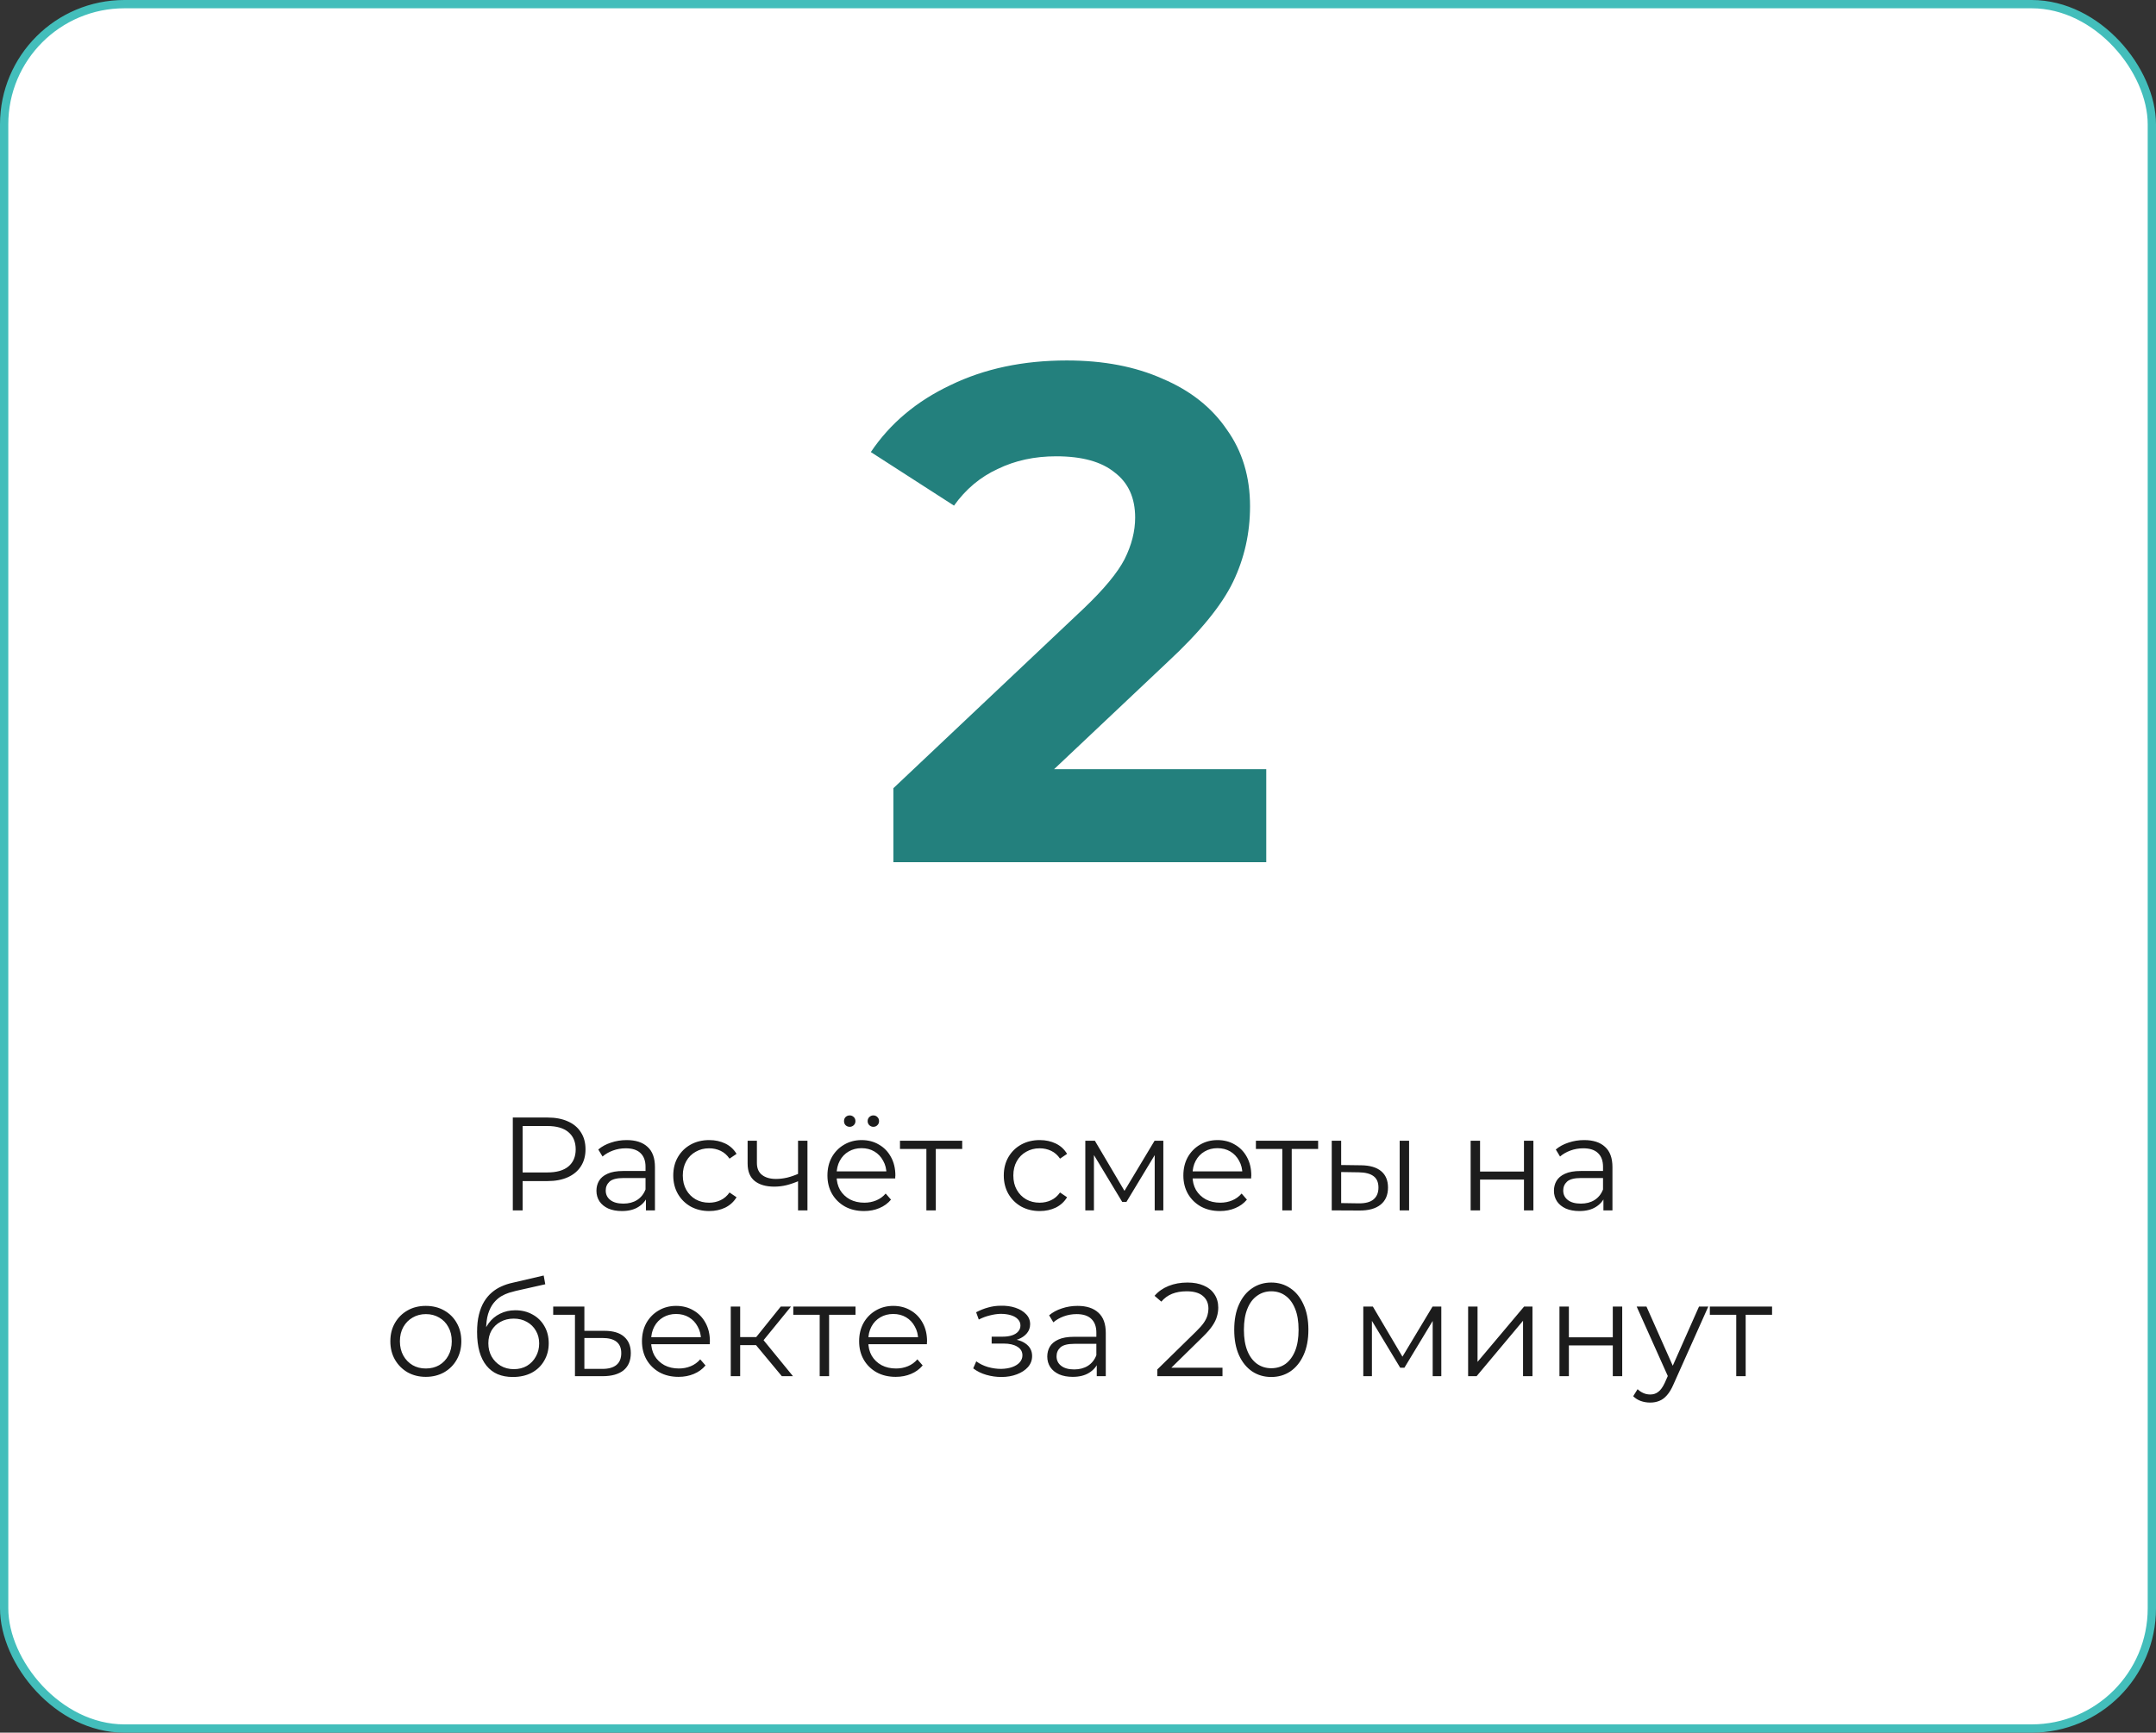
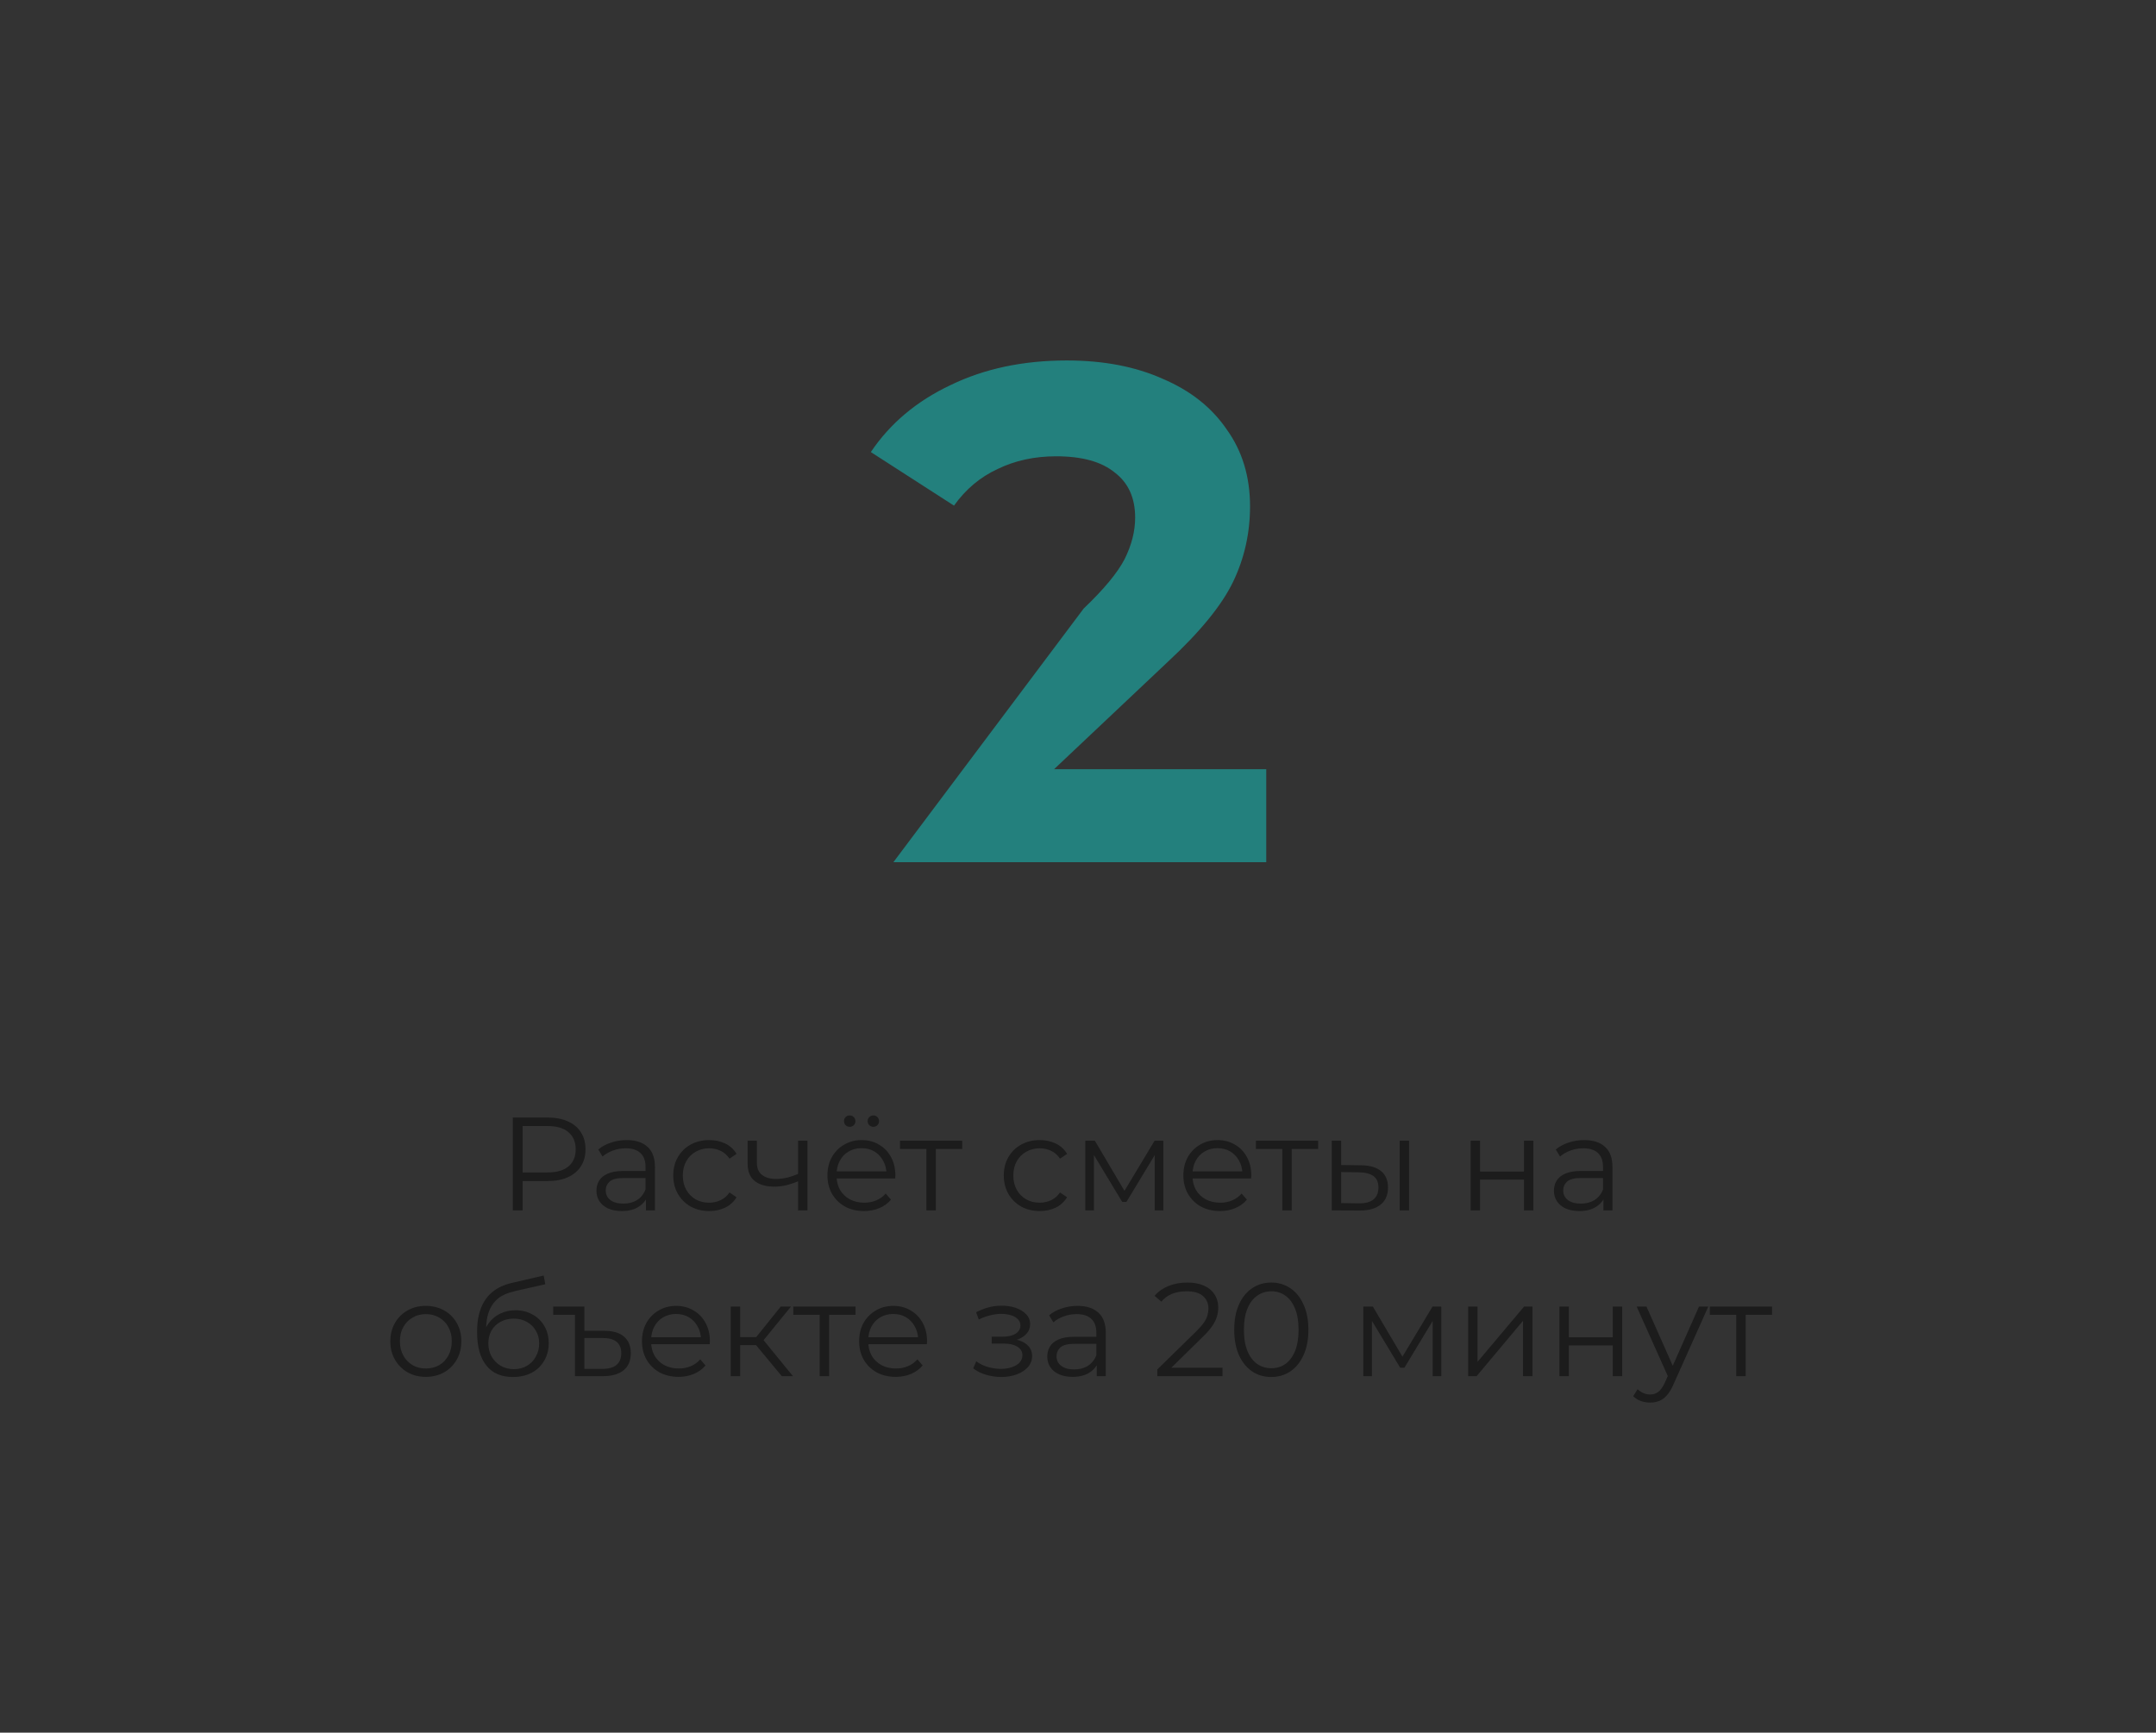
<svg xmlns="http://www.w3.org/2000/svg" width="260" height="209" viewBox="0 0 260 209" fill="none">
  <rect x="0" y="0" width="260" height="209" fill="#333333" stroke="none" />
-   <rect x="0.5" y="0.5" width="259" height="208" rx="14.5" fill="white" stroke="#43BEBB" />
  <path d="M61.841 146V134.8H66.033C66.983 134.8 67.799 134.955 68.481 135.264C69.164 135.563 69.686 136 70.049 136.576C70.422 137.141 70.609 137.829 70.609 138.64C70.609 139.429 70.422 140.112 70.049 140.688C69.686 141.253 69.164 141.691 68.481 142C67.799 142.309 66.983 142.464 66.033 142.464H62.497L63.025 141.904V146H61.841ZM63.025 142L62.497 141.424H66.001C67.121 141.424 67.969 141.184 68.545 140.704C69.132 140.213 69.425 139.525 69.425 138.64C69.425 137.744 69.132 137.051 68.545 136.56C67.969 136.069 67.121 135.824 66.001 135.824H62.497L63.025 135.264V142ZM77.894 146V144.144L77.847 143.84V140.736C77.847 140.021 77.644 139.472 77.239 139.088C76.844 138.704 76.252 138.512 75.463 138.512C74.918 138.512 74.401 138.603 73.91 138.784C73.42 138.965 73.004 139.205 72.662 139.504L72.15 138.656C72.577 138.293 73.089 138.016 73.686 137.824C74.284 137.621 74.913 137.52 75.575 137.52C76.662 137.52 77.5 137.792 78.087 138.336C78.684 138.869 78.983 139.685 78.983 140.784V146H77.894ZM74.999 146.08C74.369 146.08 73.82 145.979 73.35 145.776C72.892 145.563 72.54 145.275 72.294 144.912C72.049 144.539 71.927 144.112 71.927 143.632C71.927 143.195 72.028 142.8 72.231 142.448C72.444 142.085 72.785 141.797 73.254 141.584C73.734 141.36 74.374 141.248 75.174 141.248H78.07V142.096H75.207C74.396 142.096 73.831 142.24 73.51 142.528C73.201 142.816 73.046 143.173 73.046 143.6C73.046 144.08 73.233 144.464 73.606 144.752C73.98 145.04 74.502 145.184 75.174 145.184C75.814 145.184 76.364 145.04 76.823 144.752C77.292 144.453 77.633 144.027 77.847 143.472L78.103 144.256C77.889 144.811 77.516 145.253 76.983 145.584C76.46 145.915 75.799 146.08 74.999 146.08ZM85.527 146.08C84.695 146.08 83.948 145.899 83.287 145.536C82.636 145.163 82.124 144.656 81.751 144.016C81.377 143.365 81.191 142.624 81.191 141.792C81.191 140.949 81.377 140.208 81.751 139.568C82.124 138.928 82.636 138.427 83.287 138.064C83.948 137.701 84.695 137.52 85.527 137.52C86.241 137.52 86.887 137.659 87.463 137.936C88.039 138.213 88.492 138.629 88.823 139.184L87.975 139.76C87.687 139.333 87.329 139.019 86.903 138.816C86.476 138.613 86.012 138.512 85.511 138.512C84.913 138.512 84.375 138.651 83.895 138.928C83.415 139.195 83.036 139.573 82.759 140.064C82.481 140.555 82.343 141.131 82.343 141.792C82.343 142.453 82.481 143.029 82.759 143.52C83.036 144.011 83.415 144.395 83.895 144.672C84.375 144.939 84.913 145.072 85.511 145.072C86.012 145.072 86.476 144.971 86.903 144.768C87.329 144.565 87.687 144.256 87.975 143.84L88.823 144.416C88.492 144.96 88.039 145.376 87.463 145.664C86.887 145.941 86.241 146.08 85.527 146.08ZM96.334 142.448C95.844 142.661 95.348 142.832 94.846 142.96C94.356 143.077 93.865 143.136 93.374 143.136C92.382 143.136 91.598 142.912 91.022 142.464C90.446 142.005 90.158 141.301 90.158 140.352V137.6H91.278V140.288C91.278 140.928 91.486 141.408 91.902 141.728C92.318 142.048 92.878 142.208 93.582 142.208C94.009 142.208 94.457 142.155 94.926 142.048C95.396 141.931 95.87 141.765 96.35 141.552L96.334 142.448ZM96.238 146V137.6H97.374V146H96.238ZM104.2 146.08C103.326 146.08 102.558 145.899 101.896 145.536C101.235 145.163 100.718 144.656 100.344 144.016C99.971 143.365 99.784 142.624 99.784 141.792C99.784 140.96 99.96 140.224 100.312 139.584C100.675 138.944 101.166 138.443 101.784 138.08C102.414 137.707 103.118 137.52 103.896 137.52C104.686 137.52 105.384 137.701 105.992 138.064C106.611 138.416 107.096 138.917 107.448 139.568C107.8 140.208 107.976 140.949 107.976 141.792C107.976 141.845 107.971 141.904 107.96 141.968C107.96 142.021 107.96 142.08 107.96 142.144H100.648V141.296H107.352L106.904 141.632C106.904 141.024 106.771 140.485 106.504 140.016C106.248 139.536 105.896 139.163 105.448 138.896C105 138.629 104.483 138.496 103.896 138.496C103.32 138.496 102.803 138.629 102.344 138.896C101.886 139.163 101.528 139.536 101.272 140.016C101.016 140.496 100.888 141.045 100.888 141.664V141.84C100.888 142.48 101.027 143.045 101.304 143.536C101.592 144.016 101.987 144.395 102.488 144.672C103 144.939 103.582 145.072 104.232 145.072C104.744 145.072 105.219 144.981 105.656 144.8C106.104 144.619 106.488 144.341 106.808 143.968L107.448 144.704C107.075 145.152 106.606 145.493 106.04 145.728C105.486 145.963 104.872 146.08 104.2 146.08ZM105.32 135.92C105.139 135.92 104.979 135.856 104.84 135.728C104.702 135.6 104.632 135.435 104.632 135.232C104.632 135.029 104.702 134.864 104.84 134.736C104.979 134.608 105.139 134.544 105.32 134.544C105.512 134.544 105.672 134.608 105.8 134.736C105.939 134.864 106.008 135.029 106.008 135.232C106.008 135.435 105.939 135.6 105.8 135.728C105.672 135.856 105.512 135.92 105.32 135.92ZM102.472 135.92C102.28 135.92 102.115 135.856 101.976 135.728C101.848 135.6 101.784 135.435 101.784 135.232C101.784 135.029 101.848 134.864 101.976 134.736C102.115 134.608 102.28 134.544 102.472 134.544C102.654 134.544 102.814 134.608 102.952 134.736C103.091 134.864 103.16 135.029 103.16 135.232C103.16 135.435 103.091 135.6 102.952 135.728C102.814 135.856 102.654 135.92 102.472 135.92ZM111.716 146V138.288L112.004 138.592H108.532V137.6H116.036V138.592H112.564L112.852 138.288V146H111.716ZM125.386 146.08C124.554 146.08 123.807 145.899 123.146 145.536C122.495 145.163 121.983 144.656 121.61 144.016C121.237 143.365 121.05 142.624 121.05 141.792C121.05 140.949 121.237 140.208 121.61 139.568C121.983 138.928 122.495 138.427 123.146 138.064C123.807 137.701 124.554 137.52 125.386 137.52C126.101 137.52 126.746 137.659 127.322 137.936C127.898 138.213 128.351 138.629 128.682 139.184L127.834 139.76C127.546 139.333 127.189 139.019 126.762 138.816C126.335 138.613 125.871 138.512 125.37 138.512C124.773 138.512 124.234 138.651 123.754 138.928C123.274 139.195 122.895 139.573 122.618 140.064C122.341 140.555 122.202 141.131 122.202 141.792C122.202 142.453 122.341 143.029 122.618 143.52C122.895 144.011 123.274 144.395 123.754 144.672C124.234 144.939 124.773 145.072 125.37 145.072C125.871 145.072 126.335 144.971 126.762 144.768C127.189 144.565 127.546 144.256 127.834 143.84L128.682 144.416C128.351 144.96 127.898 145.376 127.322 145.664C126.746 145.941 126.101 146.08 125.386 146.08ZM130.882 146V137.6H132.034L135.842 144.048H135.362L139.234 137.6H140.29V146H139.25V138.896L139.458 138.992L135.842 144.976H135.33L131.682 138.928L131.922 138.88V146H130.882ZM147.122 146.08C146.248 146.08 145.48 145.899 144.818 145.536C144.157 145.163 143.64 144.656 143.266 144.016C142.893 143.365 142.706 142.624 142.706 141.792C142.706 140.96 142.882 140.224 143.234 139.584C143.597 138.944 144.088 138.443 144.706 138.08C145.336 137.707 146.04 137.52 146.818 137.52C147.608 137.52 148.306 137.701 148.914 138.064C149.533 138.416 150.018 138.917 150.37 139.568C150.722 140.208 150.898 140.949 150.898 141.792C150.898 141.845 150.893 141.904 150.882 141.968C150.882 142.021 150.882 142.08 150.882 142.144H143.57V141.296H150.274L149.826 141.632C149.826 141.024 149.693 140.485 149.426 140.016C149.17 139.536 148.818 139.163 148.37 138.896C147.922 138.629 147.405 138.496 146.818 138.496C146.242 138.496 145.725 138.629 145.266 138.896C144.808 139.163 144.45 139.536 144.194 140.016C143.938 140.496 143.81 141.045 143.81 141.664V141.84C143.81 142.48 143.949 143.045 144.226 143.536C144.514 144.016 144.909 144.395 145.41 144.672C145.922 144.939 146.504 145.072 147.154 145.072C147.666 145.072 148.141 144.981 148.578 144.8C149.026 144.619 149.41 144.341 149.73 143.968L150.37 144.704C149.997 145.152 149.528 145.493 148.962 145.728C148.408 145.963 147.794 146.08 147.122 146.08ZM154.638 146V138.288L154.926 138.592H151.454V137.6H158.958V138.592H155.486L155.774 138.288V146H154.638ZM168.792 146V137.6H169.928V146H168.792ZM164.136 140.56C165.192 140.571 165.998 140.805 166.552 141.264C167.107 141.723 167.384 142.384 167.384 143.248C167.384 144.144 167.086 144.832 166.488 145.312C165.891 145.792 165.038 146.027 163.928 146.016L160.6 146V137.6H161.736V140.528L164.136 140.56ZM163.848 145.152C164.638 145.163 165.23 145.008 165.624 144.688C166.03 144.357 166.232 143.877 166.232 143.248C166.232 142.619 166.035 142.16 165.64 141.872C165.246 141.573 164.648 141.419 163.848 141.408L161.736 141.376V145.12L163.848 145.152ZM177.35 146V137.6H178.486V141.312H183.782V137.6H184.918V146H183.782V142.288H178.486V146H177.35ZM193.363 146V144.144L193.315 143.84V140.736C193.315 140.021 193.113 139.472 192.707 139.088C192.313 138.704 191.721 138.512 190.931 138.512C190.387 138.512 189.87 138.603 189.379 138.784C188.889 138.965 188.473 139.205 188.131 139.504L187.619 138.656C188.046 138.293 188.558 138.016 189.155 137.824C189.753 137.621 190.382 137.52 191.043 137.52C192.131 137.52 192.969 137.792 193.555 138.336C194.153 138.869 194.451 139.685 194.451 140.784V146H193.363ZM190.467 146.08C189.838 146.08 189.289 145.979 188.819 145.776C188.361 145.563 188.009 145.275 187.763 144.912C187.518 144.539 187.395 144.112 187.395 143.632C187.395 143.195 187.497 142.8 187.699 142.448C187.913 142.085 188.254 141.797 188.723 141.584C189.203 141.36 189.843 141.248 190.643 141.248H193.539V142.096H190.675C189.865 142.096 189.299 142.24 188.979 142.528C188.67 142.816 188.515 143.173 188.515 143.6C188.515 144.08 188.702 144.464 189.075 144.752C189.449 145.04 189.971 145.184 190.643 145.184C191.283 145.184 191.833 145.04 192.291 144.752C192.761 144.453 193.102 144.027 193.315 143.472L193.571 144.256C193.358 144.811 192.985 145.253 192.451 145.584C191.929 145.915 191.267 146.08 190.467 146.08ZM51.345 166.08C50.535 166.08 49.804 165.899 49.153 165.536C48.513 165.163 48.007 164.656 47.633 164.016C47.26 163.365 47.073 162.624 47.073 161.792C47.073 160.949 47.26 160.208 47.633 159.568C48.007 158.928 48.513 158.427 49.153 158.064C49.793 157.701 50.524 157.52 51.345 157.52C52.177 157.52 52.913 157.701 53.553 158.064C54.204 158.427 54.711 158.928 55.073 159.568C55.447 160.208 55.633 160.949 55.633 161.792C55.633 162.624 55.447 163.365 55.073 164.016C54.711 164.656 54.204 165.163 53.553 165.536C52.903 165.899 52.167 166.08 51.345 166.08ZM51.345 165.072C51.953 165.072 52.492 164.939 52.961 164.672C53.431 164.395 53.799 164.011 54.065 163.52C54.343 163.019 54.481 162.443 54.481 161.792C54.481 161.131 54.343 160.555 54.065 160.064C53.799 159.573 53.431 159.195 52.961 158.928C52.492 158.651 51.959 158.512 51.361 158.512C50.764 158.512 50.231 158.651 49.761 158.928C49.292 159.195 48.919 159.573 48.641 160.064C48.364 160.555 48.225 161.131 48.225 161.792C48.225 162.443 48.364 163.019 48.641 163.52C48.919 164.011 49.292 164.395 49.761 164.672C50.231 164.939 50.759 165.072 51.345 165.072ZM61.837 166.096C61.155 166.096 60.547 165.984 60.013 165.76C59.491 165.536 59.043 165.195 58.669 164.736C58.296 164.277 58.013 163.712 57.821 163.04C57.629 162.357 57.533 161.568 57.533 160.672C57.533 159.872 57.608 159.173 57.757 158.576C57.907 157.968 58.115 157.445 58.381 157.008C58.648 156.571 58.957 156.203 59.309 155.904C59.672 155.595 60.061 155.349 60.477 155.168C60.904 154.976 61.341 154.832 61.789 154.736L65.565 153.856L65.757 154.912L62.205 155.712C61.981 155.765 61.709 155.84 61.389 155.936C61.08 156.032 60.76 156.176 60.429 156.368C60.109 156.56 59.811 156.827 59.533 157.168C59.256 157.509 59.032 157.952 58.861 158.496C58.701 159.029 58.621 159.696 58.621 160.496C58.621 160.667 58.627 160.805 58.637 160.912C58.648 161.008 58.659 161.115 58.669 161.232C58.691 161.339 58.707 161.499 58.717 161.712L58.221 161.296C58.339 160.645 58.579 160.08 58.941 159.6C59.304 159.109 59.757 158.731 60.301 158.464C60.856 158.187 61.469 158.048 62.141 158.048C62.92 158.048 63.613 158.219 64.221 158.56C64.829 158.891 65.304 159.355 65.645 159.952C65.997 160.549 66.173 161.243 66.173 162.032C66.173 162.811 65.992 163.509 65.629 164.128C65.277 164.747 64.776 165.232 64.125 165.584C63.475 165.925 62.712 166.096 61.837 166.096ZM61.965 165.152C62.563 165.152 63.091 165.019 63.549 164.752C64.008 164.475 64.365 164.101 64.621 163.632C64.888 163.163 65.021 162.635 65.021 162.048C65.021 161.472 64.888 160.96 64.621 160.512C64.365 160.064 64.008 159.712 63.549 159.456C63.091 159.189 62.557 159.056 61.949 159.056C61.352 159.056 60.824 159.184 60.365 159.44C59.907 159.685 59.544 160.032 59.277 160.48C59.021 160.928 58.893 161.445 58.893 162.032C58.893 162.619 59.021 163.147 59.277 163.616C59.544 164.085 59.907 164.459 60.365 164.736C60.835 165.013 61.368 165.152 61.965 165.152ZM72.888 160.528C73.933 160.528 74.722 160.763 75.256 161.232C75.8 161.701 76.072 162.363 76.072 163.216C76.072 164.123 75.778 164.816 75.192 165.296C74.605 165.765 73.762 166 72.664 166H69.336V158.592H66.712V157.6H70.472V160.528H72.888ZM72.648 165.12C73.394 165.12 73.96 164.96 74.344 164.64C74.728 164.32 74.92 163.845 74.92 163.216C74.92 162 74.162 161.392 72.648 161.392H70.472V165.12H72.648ZM81.833 166.08C80.959 166.08 80.191 165.899 79.529 165.536C78.868 165.163 78.35 164.656 77.977 164.016C77.604 163.365 77.417 162.624 77.417 161.792C77.417 160.96 77.593 160.224 77.945 159.584C78.308 158.944 78.799 158.443 79.417 158.08C80.046 157.707 80.751 157.52 81.529 157.52C82.319 157.52 83.017 157.701 83.625 158.064C84.244 158.416 84.729 158.917 85.081 159.568C85.433 160.208 85.609 160.949 85.609 161.792C85.609 161.845 85.604 161.904 85.593 161.968C85.593 162.021 85.593 162.08 85.593 162.144H78.281V161.296H84.985L84.537 161.632C84.537 161.024 84.404 160.485 84.137 160.016C83.881 159.536 83.529 159.163 83.081 158.896C82.633 158.629 82.116 158.496 81.529 158.496C80.953 158.496 80.436 158.629 79.977 158.896C79.519 159.163 79.161 159.536 78.905 160.016C78.649 160.496 78.521 161.045 78.521 161.664V161.84C78.521 162.48 78.66 163.045 78.937 163.536C79.225 164.016 79.62 164.395 80.121 164.672C80.633 164.939 81.215 165.072 81.865 165.072C82.377 165.072 82.852 164.981 83.289 164.8C83.737 164.619 84.121 164.341 84.441 163.968L85.081 164.704C84.708 165.152 84.239 165.493 83.673 165.728C83.118 165.963 82.505 166.08 81.833 166.08ZM94.284 166L90.828 161.84L91.772 161.28L95.628 166H94.284ZM88.124 166V157.6H89.26V166H88.124ZM88.908 162.256V161.28H91.612V162.256H88.908ZM91.868 161.92L90.812 161.76L94.156 157.6H95.388L91.868 161.92ZM98.849 166V158.288L99.137 158.592H95.665V157.6H103.169V158.592H99.697L99.985 158.288V166H98.849ZM108.021 166.08C107.146 166.08 106.378 165.899 105.717 165.536C105.055 165.163 104.538 164.656 104.165 164.016C103.791 163.365 103.605 162.624 103.605 161.792C103.605 160.96 103.781 160.224 104.133 159.584C104.495 158.944 104.986 158.443 105.605 158.08C106.234 157.707 106.938 157.52 107.717 157.52C108.506 157.52 109.205 157.701 109.813 158.064C110.431 158.416 110.917 158.917 111.269 159.568C111.621 160.208 111.797 160.949 111.797 161.792C111.797 161.845 111.791 161.904 111.781 161.968C111.781 162.021 111.781 162.08 111.781 162.144H104.469V161.296H111.173L110.725 161.632C110.725 161.024 110.591 160.485 110.325 160.016C110.069 159.536 109.717 159.163 109.269 158.896C108.821 158.629 108.303 158.496 107.717 158.496C107.141 158.496 106.623 158.629 106.165 158.896C105.706 159.163 105.349 159.536 105.093 160.016C104.837 160.496 104.709 161.045 104.709 161.664V161.84C104.709 162.48 104.847 163.045 105.125 163.536C105.413 164.016 105.807 164.395 106.309 164.672C106.821 164.939 107.402 165.072 108.053 165.072C108.565 165.072 109.039 164.981 109.477 164.8C109.925 164.619 110.309 164.341 110.629 163.968L111.269 164.704C110.895 165.152 110.426 165.493 109.861 165.728C109.306 165.963 108.693 166.08 108.021 166.08ZM120.755 166.096C120.147 166.096 119.544 166.011 118.947 165.84C118.349 165.669 117.821 165.408 117.363 165.056L117.731 164.208C118.136 164.507 118.605 164.736 119.139 164.896C119.672 165.045 120.2 165.12 120.723 165.12C121.245 165.109 121.699 165.035 122.083 164.896C122.467 164.757 122.765 164.565 122.979 164.32C123.192 164.075 123.299 163.797 123.299 163.488C123.299 163.04 123.096 162.693 122.691 162.448C122.285 162.192 121.731 162.064 121.027 162.064H119.587V161.232H120.947C121.363 161.232 121.731 161.179 122.051 161.072C122.371 160.965 122.616 160.811 122.787 160.608C122.968 160.405 123.059 160.165 123.059 159.888C123.059 159.589 122.952 159.333 122.739 159.12C122.536 158.907 122.253 158.747 121.891 158.64C121.528 158.533 121.117 158.48 120.659 158.48C120.243 158.491 119.811 158.555 119.363 158.672C118.915 158.779 118.472 158.944 118.035 159.168L117.715 158.288C118.205 158.032 118.691 157.84 119.171 157.712C119.661 157.573 120.152 157.504 120.643 157.504C121.315 157.483 121.917 157.563 122.451 157.744C122.995 157.925 123.427 158.187 123.747 158.528C124.067 158.859 124.227 159.259 124.227 159.728C124.227 160.144 124.099 160.507 123.843 160.816C123.587 161.125 123.245 161.365 122.819 161.536C122.392 161.707 121.907 161.792 121.363 161.792L121.411 161.488C122.371 161.488 123.117 161.675 123.651 162.048C124.195 162.421 124.467 162.928 124.467 163.568C124.467 164.069 124.301 164.512 123.971 164.896C123.64 165.269 123.192 165.563 122.627 165.776C122.072 165.989 121.448 166.096 120.755 166.096ZM132.262 166V164.144L132.214 163.84V160.736C132.214 160.021 132.011 159.472 131.606 159.088C131.211 158.704 130.619 158.512 129.83 158.512C129.286 158.512 128.768 158.603 128.278 158.784C127.787 158.965 127.371 159.205 127.03 159.504L126.518 158.656C126.944 158.293 127.456 158.016 128.054 157.824C128.651 157.621 129.28 157.52 129.942 157.52C131.03 157.52 131.867 157.792 132.454 158.336C133.051 158.869 133.35 159.685 133.35 160.784V166H132.262ZM129.366 166.08C128.736 166.08 128.187 165.979 127.718 165.776C127.259 165.563 126.907 165.275 126.662 164.912C126.416 164.539 126.294 164.112 126.294 163.632C126.294 163.195 126.395 162.8 126.598 162.448C126.811 162.085 127.152 161.797 127.622 161.584C128.102 161.36 128.742 161.248 129.542 161.248H132.438V162.096H129.574C128.763 162.096 128.198 162.24 127.878 162.528C127.568 162.816 127.414 163.173 127.414 163.6C127.414 164.08 127.6 164.464 127.974 164.752C128.347 165.04 128.87 165.184 129.542 165.184C130.182 165.184 130.731 165.04 131.19 164.752C131.659 164.453 132 164.027 132.214 163.472L132.47 164.256C132.256 164.811 131.883 165.253 131.35 165.584C130.827 165.915 130.166 166.08 129.366 166.08ZM139.569 166V165.184L144.225 160.624C144.652 160.208 144.972 159.845 145.185 159.536C145.399 159.216 145.543 158.917 145.617 158.64C145.692 158.363 145.729 158.101 145.729 157.856C145.729 157.205 145.505 156.693 145.057 156.32C144.62 155.947 143.969 155.76 143.105 155.76C142.444 155.76 141.857 155.861 141.345 156.064C140.844 156.267 140.412 156.581 140.049 157.008L139.233 156.304C139.671 155.792 140.231 155.397 140.913 155.12C141.596 154.843 142.359 154.704 143.201 154.704C143.959 154.704 144.615 154.827 145.169 155.072C145.724 155.307 146.151 155.653 146.449 156.112C146.759 156.571 146.913 157.109 146.913 157.728C146.913 158.091 146.86 158.448 146.753 158.8C146.657 159.152 146.476 159.525 146.209 159.92C145.953 160.304 145.575 160.741 145.073 161.232L140.801 165.424L140.481 164.976H147.425V166H139.569ZM153.304 166.096C152.44 166.096 151.672 165.872 151 165.424C150.328 164.965 149.8 164.315 149.416 163.472C149.032 162.619 148.84 161.595 148.84 160.4C148.84 159.205 149.032 158.187 149.416 157.344C149.8 156.491 150.328 155.84 151 155.392C151.672 154.933 152.44 154.704 153.304 154.704C154.168 154.704 154.936 154.933 155.608 155.392C156.28 155.84 156.808 156.491 157.192 157.344C157.586 158.187 157.784 159.205 157.784 160.4C157.784 161.595 157.586 162.619 157.192 163.472C156.808 164.315 156.28 164.965 155.608 165.424C154.936 165.872 154.168 166.096 153.304 166.096ZM153.304 165.04C153.965 165.04 154.541 164.864 155.032 164.512C155.522 164.149 155.906 163.627 156.184 162.944C156.461 162.251 156.6 161.403 156.6 160.4C156.6 159.397 156.461 158.555 156.184 157.872C155.906 157.179 155.522 156.656 155.032 156.304C154.541 155.941 153.965 155.76 153.304 155.76C152.664 155.76 152.093 155.941 151.592 156.304C151.09 156.656 150.701 157.179 150.424 157.872C150.146 158.555 150.008 159.397 150.008 160.4C150.008 161.403 150.146 162.251 150.424 162.944C150.701 163.627 151.09 164.149 151.592 164.512C152.093 164.864 152.664 165.04 153.304 165.04ZM164.405 166V157.6H165.557L169.365 164.048H168.885L172.757 157.6H173.813V166H172.773V158.896L172.981 158.992L169.365 164.976H168.853L165.205 158.928L165.445 158.88V166H164.405ZM177.046 166V157.6H178.182V164.272L183.798 157.6H184.806V166H183.67V159.312L178.07 166H177.046ZM188.061 166V157.6H189.197V161.312H194.493V157.6H195.629V166H194.493V162.288H189.197V166H188.061ZM199.002 169.184C198.608 169.184 198.229 169.12 197.866 168.992C197.514 168.864 197.21 168.672 196.954 168.416L197.482 167.568C197.696 167.771 197.925 167.925 198.17 168.032C198.426 168.149 198.709 168.208 199.018 168.208C199.392 168.208 199.712 168.101 199.978 167.888C200.256 167.685 200.517 167.323 200.762 166.8L201.306 165.568L201.434 165.392L204.89 157.6H206.01L201.802 167.008C201.568 167.552 201.306 167.984 201.018 168.304C200.741 168.624 200.437 168.848 200.106 168.976C199.776 169.115 199.408 169.184 199.002 169.184ZM201.242 166.24L197.37 157.6H198.554L201.978 165.312L201.242 166.24ZM209.38 166V158.288L209.668 158.592H206.196V157.6H213.7V158.592H210.228L210.516 158.288V166H209.38Z" fill="#1C1C1C" />
-   <path d="M152.702 92.78V104H107.737V95.075L130.687 73.4C133.123 71.077 134.767 69.093 135.617 67.45C136.467 65.75 136.892 64.078 136.892 62.435C136.892 60.055 136.07 58.242 134.427 56.995C132.84 55.692 130.488 55.04 127.372 55.04C124.765 55.04 122.413 55.55 120.317 56.57C118.22 57.533 116.463 59.007 115.047 60.99L105.017 54.53C107.34 51.073 110.542 48.382 114.622 46.455C118.702 44.472 123.377 43.48 128.647 43.48C133.067 43.48 136.92 44.217 140.207 45.69C143.55 47.107 146.128 49.147 147.942 51.81C149.812 54.417 150.747 57.505 150.747 61.075C150.747 64.305 150.067 67.337 148.707 70.17C147.347 73.003 144.712 76.233 140.802 79.86L127.117 92.78H152.702Z" fill="#23807D" />
+   <path d="M152.702 92.78V104H107.737L130.687 73.4C133.123 71.077 134.767 69.093 135.617 67.45C136.467 65.75 136.892 64.078 136.892 62.435C136.892 60.055 136.07 58.242 134.427 56.995C132.84 55.692 130.488 55.04 127.372 55.04C124.765 55.04 122.413 55.55 120.317 56.57C118.22 57.533 116.463 59.007 115.047 60.99L105.017 54.53C107.34 51.073 110.542 48.382 114.622 46.455C118.702 44.472 123.377 43.48 128.647 43.48C133.067 43.48 136.92 44.217 140.207 45.69C143.55 47.107 146.128 49.147 147.942 51.81C149.812 54.417 150.747 57.505 150.747 61.075C150.747 64.305 150.067 67.337 148.707 70.17C147.347 73.003 144.712 76.233 140.802 79.86L127.117 92.78H152.702Z" fill="#23807D" />
</svg>